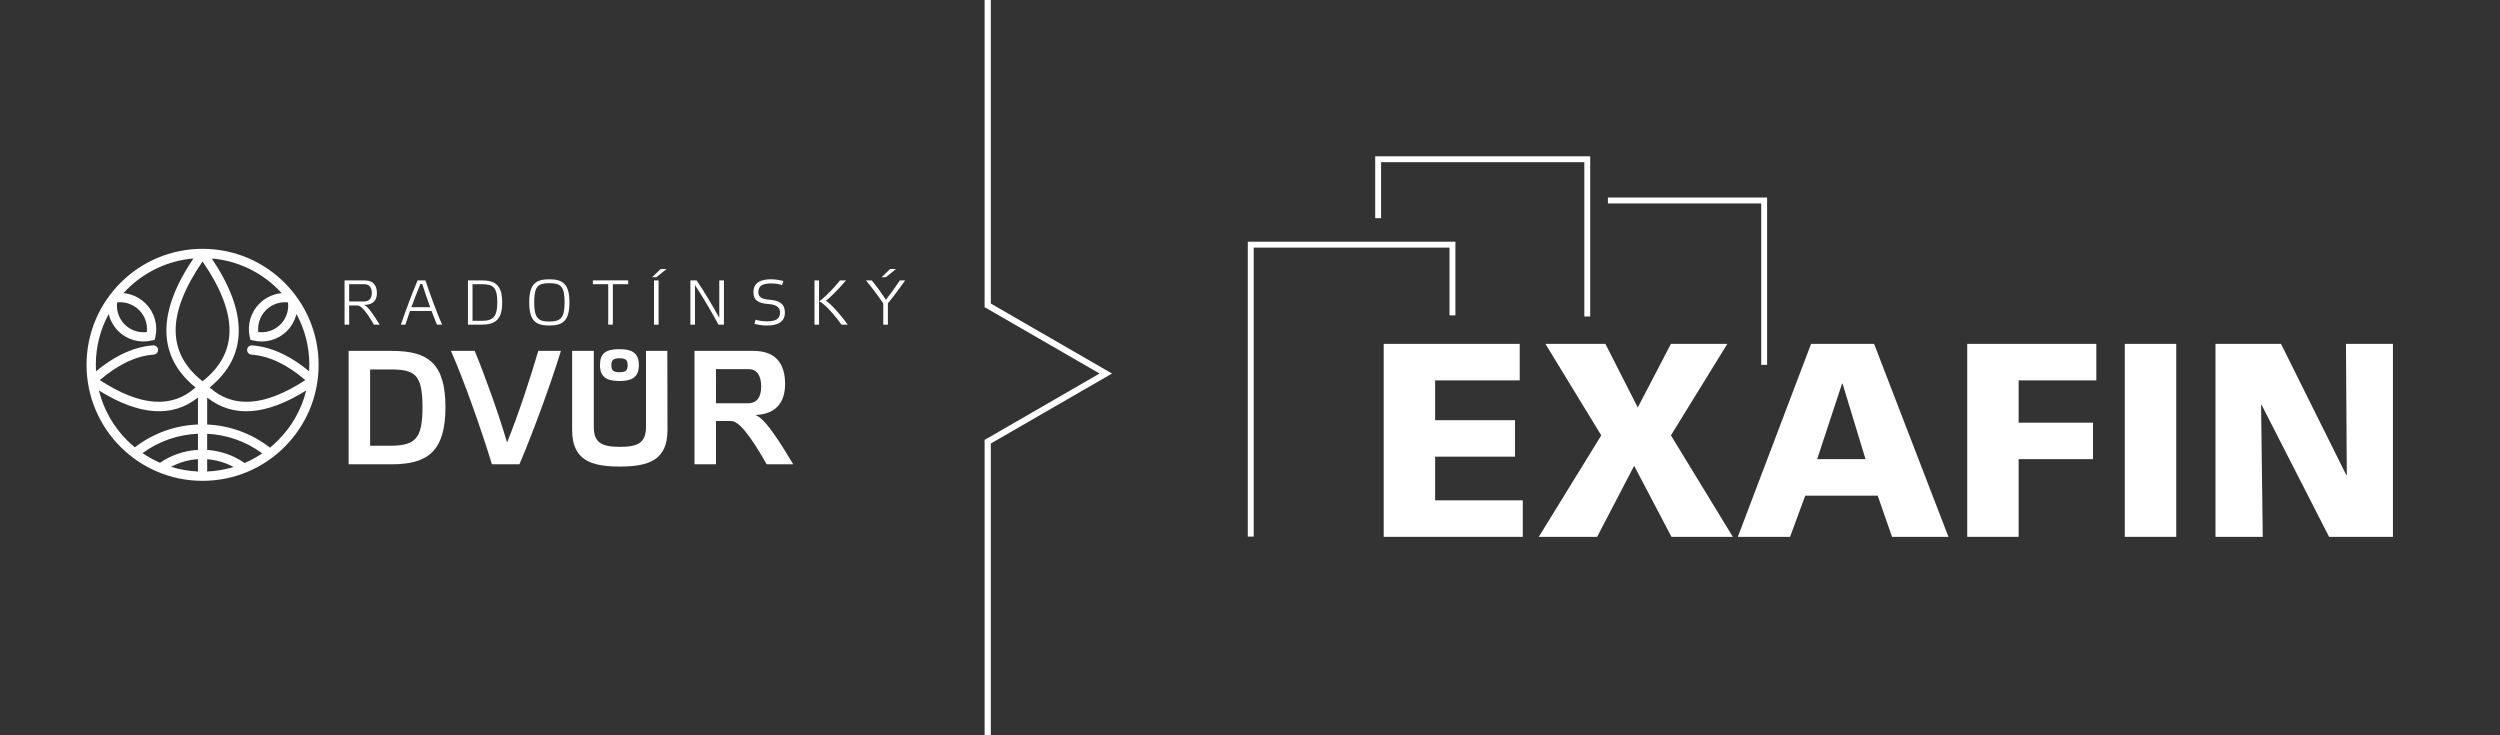
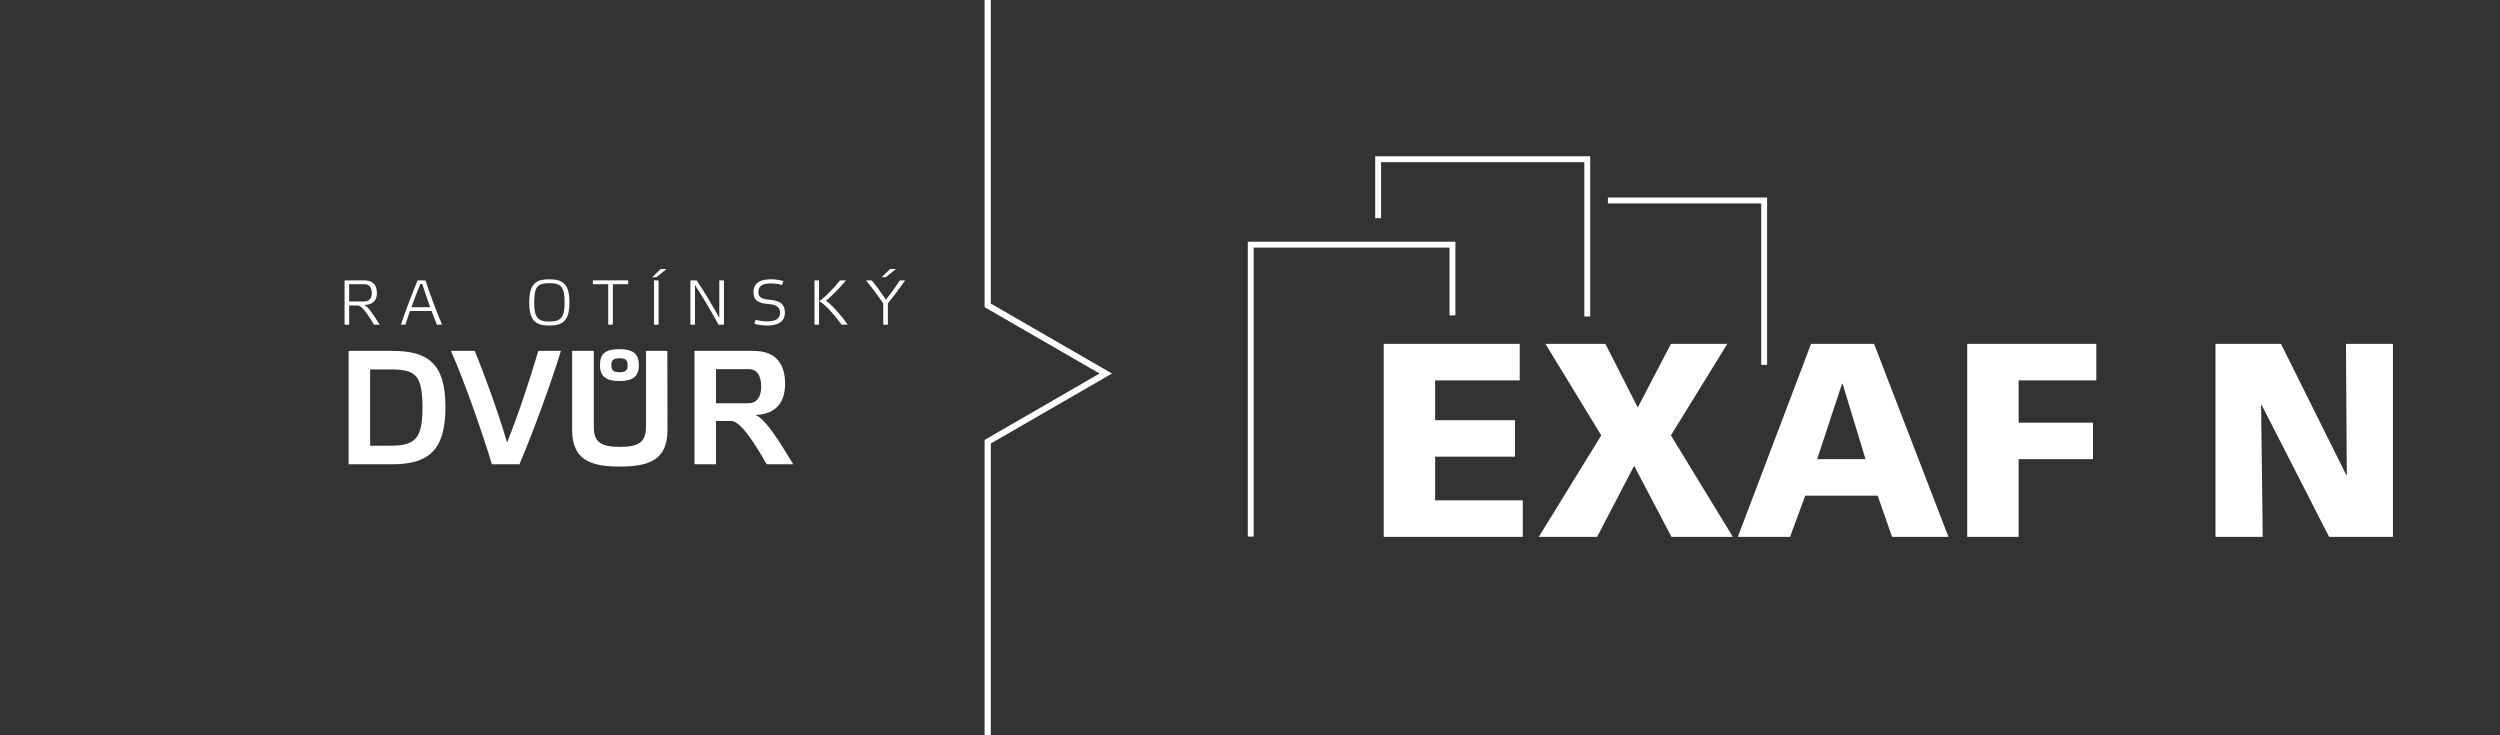
<svg xmlns="http://www.w3.org/2000/svg" version="1.1" id="Vrstva_1" x="0px" y="0px" width="340px" height="100px" viewBox="-12.008 0 340 100" enable-background="new -12.008 0 340 100" xml:space="preserve">
  <rect x="-12.008" y="0" width="340" height="100" fill="#333333" stroke="none" />
  <g>
    <g>
      <g>
        <polygon fill="#FFFFFF" points="158.495,72.975 157.693,72.975 157.693,32.872 185.926,32.872 185.926,42.889 185.126,42.889      185.126,33.675 158.495,33.675    " />
        <polygon fill="#FFFFFF" points="204.26,43.042 203.461,43.042 203.461,22.057 175.82,22.057 175.82,29.669 175.02,29.669      175.02,21.256 204.26,21.256    " />
        <polygon fill="#FFFFFF" points="228.319,49.618 227.52,49.618 227.52,27.667 206.668,27.667 206.668,26.862 228.319,26.862         " />
        <polygon fill="#FFFFFF" points="176.178,46.767 194.673,46.767 194.673,51.731 183.169,51.731 183.169,57.145 194.035,57.145      194.035,62.106 183.169,62.106 183.169,68.047 195.088,68.047 195.088,73.011 176.178,73.011    " />
        <polygon fill="#FFFFFF" points="205.763,59.21 198.17,46.767 206.326,46.767 210.726,55.416 215.238,46.767 222.907,46.767      215.238,59.21 223.659,73.011 215.313,73.011 210.236,63.349 205.2,73.011 197.266,73.011    " />
        <path fill="#FFFFFF" d="M238.584,52.184h-0.077l-3.382,10.261h6.578L238.584,52.184z M234.298,46.767h8.57l10.114,26.245h-7.671     l-1.954-5.604h-9.851l-2.066,5.604h-7.104L234.298,46.767z" />
        <polygon fill="#FFFFFF" points="255.536,46.767 273.091,46.767 273.091,51.731 262.526,51.731 262.526,57.484 272.641,57.484      272.641,62.444 262.526,62.444 262.526,73.011 255.536,73.011    " />
-         <rect x="276.961" y="46.767" fill="#FFFFFF" width="6.999" height="26.245" />
        <polygon fill="#FFFFFF" points="289.298,46.767 298.208,46.767 307.078,64.588 307.157,64.588 307.044,46.767 313.431,46.767      313.431,73.011 304.748,73.011 295.577,55.079 295.5,55.079 295.726,73.011 289.298,73.011    " />
      </g>
    </g>
    <g>
      <g>
        <path fill="#FFFFFF" d="M37.541,38.131c1.337,0,1.71,0.819,1.71,1.746c0,0.844-0.414,1.59-1.737,1.59     c0.433,0.145,1.192,1.164,2.108,2.685h-0.776c-0.96-1.684-1.754-2.607-2.205-2.607h-1.165v2.607h-0.623v-6.02H37.541z      M35.476,38.651V41h2.022c0.707,0,1.061-0.441,1.061-1.133c0-0.786-0.361-1.215-1.018-1.215H35.476z" />
        <path fill="#FFFFFF" d="M46.686,42.295h-2.938c-0.215,0.612-0.422,1.226-0.623,1.856h-0.612c0.692-2.013,1.435-4.007,2.272-6.02     h1.063c0.682,2.03,1.538,4.354,2.264,6.02h-0.699C47.178,43.573,46.928,42.952,46.686,42.295z M45.164,38.616     c-0.432,1.071-0.845,2.117-1.226,3.161h2.558c-0.37-1.021-0.743-2.106-1.079-3.161H45.164z" />
-         <path fill="#FFFFFF" d="M53.491,38.131c1.875,0,2.798,0.665,2.798,2.997c0,2.326-0.916,3.023-2.798,3.023h-1.857v-6.02H53.491z      M53.491,38.651h-1.236v4.981h1.236c1.546,0,2.134-0.526,2.134-2.504C55.625,39.028,55.037,38.651,53.491,38.651z" />
        <path fill="#FFFFFF" d="M59.968,41.113c0-2.455,0.863-3.13,2.727-3.13c1.875,0,2.74,0.675,2.74,3.13     c0,2.485-0.854,3.16-2.74,3.16C60.822,44.272,59.968,43.598,59.968,41.113z M60.64,41.128c0,2.1,0.527,2.602,2.054,2.602     c1.55,0,2.083-0.502,2.083-2.602c0-2.209-0.533-2.617-2.083-2.617C61.167,38.511,60.64,38.919,60.64,41.128z" />
        <path fill="#FFFFFF" d="M71.341,44.151h-0.629v-5.5h-2.091v-0.52h4.803v0.52h-2.083V44.151z" />
        <path fill="#FFFFFF" d="M77.844,36.585h0.794l-1.373,1.114h-0.579L77.844,36.585z M76.937,38.131v6.02h0.622v-6.02H76.937z" />
        <path fill="#FFFFFF" d="M82.51,44.151h-0.623v-6.02h0.845c1.071,1.589,2.136,3.377,3.084,5.096v-5.096h0.631v6.02h-0.742     c-0.951-1.762-2.039-3.601-3.196-5.391V44.151z" />
        <path fill="#FFFFFF" d="M92.881,38.545c-1.07,0-1.754,0.251-1.754,1.183c0,0.606,0.336,0.951,1.528,1.037     c1.445,0.113,2.083,0.63,2.083,1.745c0,1.278-0.977,1.762-2.444,1.762c-0.535,0-1.244-0.094-1.71-0.243l0.171-0.551     c0.372,0.138,1.056,0.225,1.528,0.225c1.063,0,1.797-0.25,1.797-1.185c0-0.594-0.328-1.078-1.52-1.165     c-1.442-0.104-2.098-0.502-2.098-1.606c0-1.286,0.94-1.765,2.408-1.765c0.528,0,1.193,0.098,1.659,0.234l-0.172,0.561     C94.08,38.642,93.372,38.545,92.881,38.545z" />
        <path fill="#FFFFFF" d="M99.383,44.151h-0.62v-6.02h0.62V44.151z M102.443,44.151c-1.452-1.993-2.626-3.039-3.051-3.178     c0.458-0.268,1.583-1.287,2.842-2.842h0.823c-1.332,1.555-2.377,2.513-2.75,2.765c0.356,0.197,1.531,1.262,2.971,3.255H102.443z" />
        <path fill="#FFFFFF" d="M108.745,44.151h-0.631v-2.893c-0.682-1.003-1.459-2.041-2.35-3.127h0.788     c0.674,0.831,1.339,1.746,1.926,2.634c0.664-0.837,1.32-1.753,1.9-2.634h0.718c-0.752,1.072-1.53,2.124-2.351,3.127V44.151z      M109.048,36.585h0.794l-1.373,1.114h-0.579L109.048,36.585z" />
      </g>
      <path fill="#FFFFFF" d="M41.292,47.722c4.888,0,7.282,1.659,7.282,7.653c0,5.974-2.394,7.767-7.282,7.767h-5.886v-15.42H41.292z     M41.005,50.243h-2.677v10.376h2.677c3.407,0,4.446-0.862,4.446-5.221C45.451,50.864,44.411,50.243,41.005,50.243z" />
      <path fill="#FFFFFF" d="M52.552,47.722c1.393,3.361,3.275,8.605,4.401,12.456c1.526-3.764,3.142-8.695,4.248-12.456h3.076    c-1.414,4.599-3.694,10.819-5.639,15.42h-3.742c-1.502-4.889-3.76-11.303-5.575-15.42H52.552z" />
      <path fill="#FFFFFF" d="M78.77,58.473c0,4.049-2.456,4.978-6.48,4.978c-4.027,0-6.486-0.929-6.486-4.978V47.722h2.943v10.31    c0,2.055,0.909,2.743,3.542,2.743c2.497,0,3.56-0.575,3.56-2.743v-10.31h2.899L78.77,58.473z" />
      <path fill="#FFFFFF" d="M95.87,63.142h-3.605c-2.412-4.225-3.851-5.885-4.846-5.885h-2.055v5.885h-2.92v-15.42h8.029    c3.251,0,4.291,2.013,4.291,4.489c0,2.213-0.971,4.116-4.048,4.228C91.781,56.813,93.174,58.631,95.87,63.142z M85.364,54.848    h4.357c1.128,0,1.792-0.753,1.792-2.258c0-1.616-0.642-2.39-1.727-2.39h-4.422V54.848z" />
-       <path fill="#FFFFFF" d="M72.244,47.485c-1.881,0-2.654,0.574-2.654,2.167c0,1.593,0.881,2.167,2.654,2.167    c1.769,0,2.633-0.575,2.633-2.167C74.877,48.059,74.013,47.485,72.244,47.485z M72.244,50.625c-0.91,0-1.106-0.31-1.106-0.951    c0-0.642,0.196-0.951,1.106-0.951c0.905,0,1.105,0.287,1.105,0.951C73.349,50.316,73.149,50.625,72.244,50.625z" />
-       <path fill-rule="evenodd" clip-rule="evenodd" fill="#FFFFFF" d="M15.539,33.839c4.36,0,8.305,1.764,11.16,4.622    c2.854,2.854,4.625,6.798,4.625,11.156c0,4.357-1.771,8.302-4.625,11.157c-2.854,2.858-6.8,4.62-11.16,4.62    c-4.357,0-8.3-1.762-11.154-4.62c-2.857-2.855-4.622-6.8-4.622-11.157c0-4.358,1.765-8.302,4.622-11.156    C7.24,35.603,11.182,33.839,15.539,33.839L15.539,33.839z M15.539,35.559c-2.44,3.543-3.662,6.672-3.662,9.381h0.006    c0,2.686,1.219,4.988,3.656,6.91c2.443-1.922,3.665-4.224,3.665-6.91l0,0C19.204,42.231,17.984,39.102,15.539,35.559    L15.539,35.559z M14.914,54.067c-3.495,2.774-7.986,2.454-13.468-0.962c0.642,2.61,1.988,4.94,3.829,6.781    c0.334,0.333,0.687,0.651,1.052,0.954c2.54-1.958,5.549-2.993,8.587-3.11V54.067L14.914,54.067z M1.049,50.491    c1.136-0.94,2.272-1.697,3.403-2.262c1.46-0.73,2.911-1.151,4.356-1.26c0.347-0.023,0.648,0.234,0.676,0.579    c0.024,0.349-0.237,0.651-0.582,0.678c-1.286,0.094-2.581,0.469-3.891,1.126c-1.136,0.57-2.285,1.348-3.444,2.34    c5.463,3.567,9.8,3.901,13.018,1.004c-2.644-2.147-3.963-4.732-3.963-7.757l0,0c0-2.89,1.227-6.153,3.676-9.788    c-3.512,0.299-6.67,1.845-9.023,4.198c-0.167,0.169-0.332,0.34-0.49,0.517c0.308,0.027,0.61,0.085,0.902,0.167    c0.786,0.226,1.514,0.648,2.109,1.245c0.598,0.595,1.023,1.323,1.25,2.105c0.229,0.785,0.261,1.625,0.077,2.446l-0.085,0.381    l-0.383,0.093c-0.82,0.199-1.667,0.179-2.458-0.041c-0.79-0.221-1.527-0.643-2.129-1.244c-0.602-0.599-1.027-1.333-1.25-2.125    c-0.015-0.062-0.032-0.123-0.046-0.186c-1.114,2.054-1.749,4.407-1.749,6.909C1.021,49.912,1.032,50.201,1.049,50.491    L1.049,50.491z M16.168,57.733c3.025,0.137,6.017,1.184,8.542,3.145c0.381-0.313,0.75-0.645,1.098-0.992    c1.839-1.841,3.189-4.171,3.83-6.781c-5.483,3.419-9.971,3.736-13.47,0.962V57.733L16.168,57.733z M23.657,61.658    c-2.232-1.646-4.845-2.535-7.49-2.664v2.195c1.787,0.12,3.552,0.714,5.094,1.779C22.105,62.607,22.905,62.166,23.657,61.658    L23.657,61.658z M14.914,58.989c-2.657,0.112-5.286,0.989-7.539,2.634c0.748,0.51,1.542,0.951,2.379,1.315    c1.563-1.07,3.351-1.654,5.16-1.756V58.989L14.914,58.989z M19.756,63.515c-1.122-0.613-2.345-0.966-3.588-1.063v1.67    C17.413,64.071,18.614,63.862,19.756,63.515L19.756,63.515z M14.914,62.444c-1.263,0.081-2.514,0.43-3.656,1.048    c1.164,0.36,2.389,0.576,3.656,0.63V62.444L14.914,62.444z M28.31,42.701c-0.016,0.066-0.031,0.13-0.051,0.194    c-0.223,0.792-0.645,1.526-1.249,2.125c-0.6,0.601-1.336,1.022-2.129,1.244c-0.791,0.22-1.638,0.24-2.459,0.041l-0.379-0.093    l-0.086-0.381c-0.185-0.822-0.152-1.662,0.075-2.446c0.229-0.782,0.652-1.51,1.248-2.105c0.598-0.597,1.327-1.019,2.111-1.245    c0.295-0.083,0.6-0.14,0.909-0.167c-0.161-0.177-0.323-0.348-0.491-0.517c-2.355-2.353-5.51-3.899-9.02-4.198    c2.447,3.634,3.672,6.896,3.672,9.788h0.003c0,3.024-1.322,5.61-3.965,7.757c3.221,2.897,7.556,2.563,13.018-1.004    c-1.161-0.992-2.31-1.77-3.444-2.34c-1.31-0.657-2.605-1.032-3.891-1.126c-0.348-0.027-0.606-0.329-0.579-0.678    c0.021-0.345,0.328-0.602,0.672-0.579c1.442,0.109,2.893,0.529,4.357,1.26c1.131,0.564,2.263,1.321,3.401,2.262    c0.018-0.291,0.027-0.579,0.027-0.873C30.062,47.113,29.426,44.755,28.31,42.701L28.31,42.701z M27.048,42.557    c0.132-0.461,0.17-0.948,0.112-1.432c-0.48-0.055-0.965-0.01-1.424,0.123c-0.586,0.168-1.126,0.479-1.569,0.921    c-0.443,0.442-0.757,0.985-0.928,1.565c-0.133,0.459-0.174,0.942-0.124,1.421c0.485,0.062,0.972,0.028,1.432-0.102    c0.588-0.165,1.132-0.477,1.582-0.922C26.569,43.688,26.882,43.141,27.048,42.557L27.048,42.557z M3.92,41.125    c-0.061,0.484-0.02,0.97,0.109,1.432c0.167,0.584,0.481,1.131,0.924,1.574c0.448,0.445,0.993,0.758,1.579,0.922    c0.459,0.13,0.948,0.164,1.43,0.102c0.054-0.479,0.011-0.962-0.124-1.421c-0.167-0.58-0.482-1.123-0.926-1.565    c-0.444-0.441-0.984-0.752-1.567-0.921C4.885,41.115,4.402,41.07,3.92,41.125z" />
+       <path fill="#FFFFFF" d="M72.244,47.485c-1.881,0-2.654,0.574-2.654,2.167c0,1.593,0.881,2.167,2.654,2.167    c1.769,0,2.633-0.575,2.633-2.167C74.877,48.059,74.013,47.485,72.244,47.485z M72.244,50.625c-0.91,0-1.106-0.31-1.106-0.951    c0-0.642,0.196-0.951,1.106-0.951c0.905,0,1.105,0.287,1.105,0.951C73.349,50.316,73.149,50.625,72.244,50.625" />
    </g>
    <g>
      <polygon fill="#FFFFFF" points="122.744,100 121.898,100 121.898,59.828 137.532,50.799 121.898,41.773 121.898,0 122.744,0     122.744,41.285 139.226,50.799 122.744,60.316   " />
    </g>
  </g>
</svg>